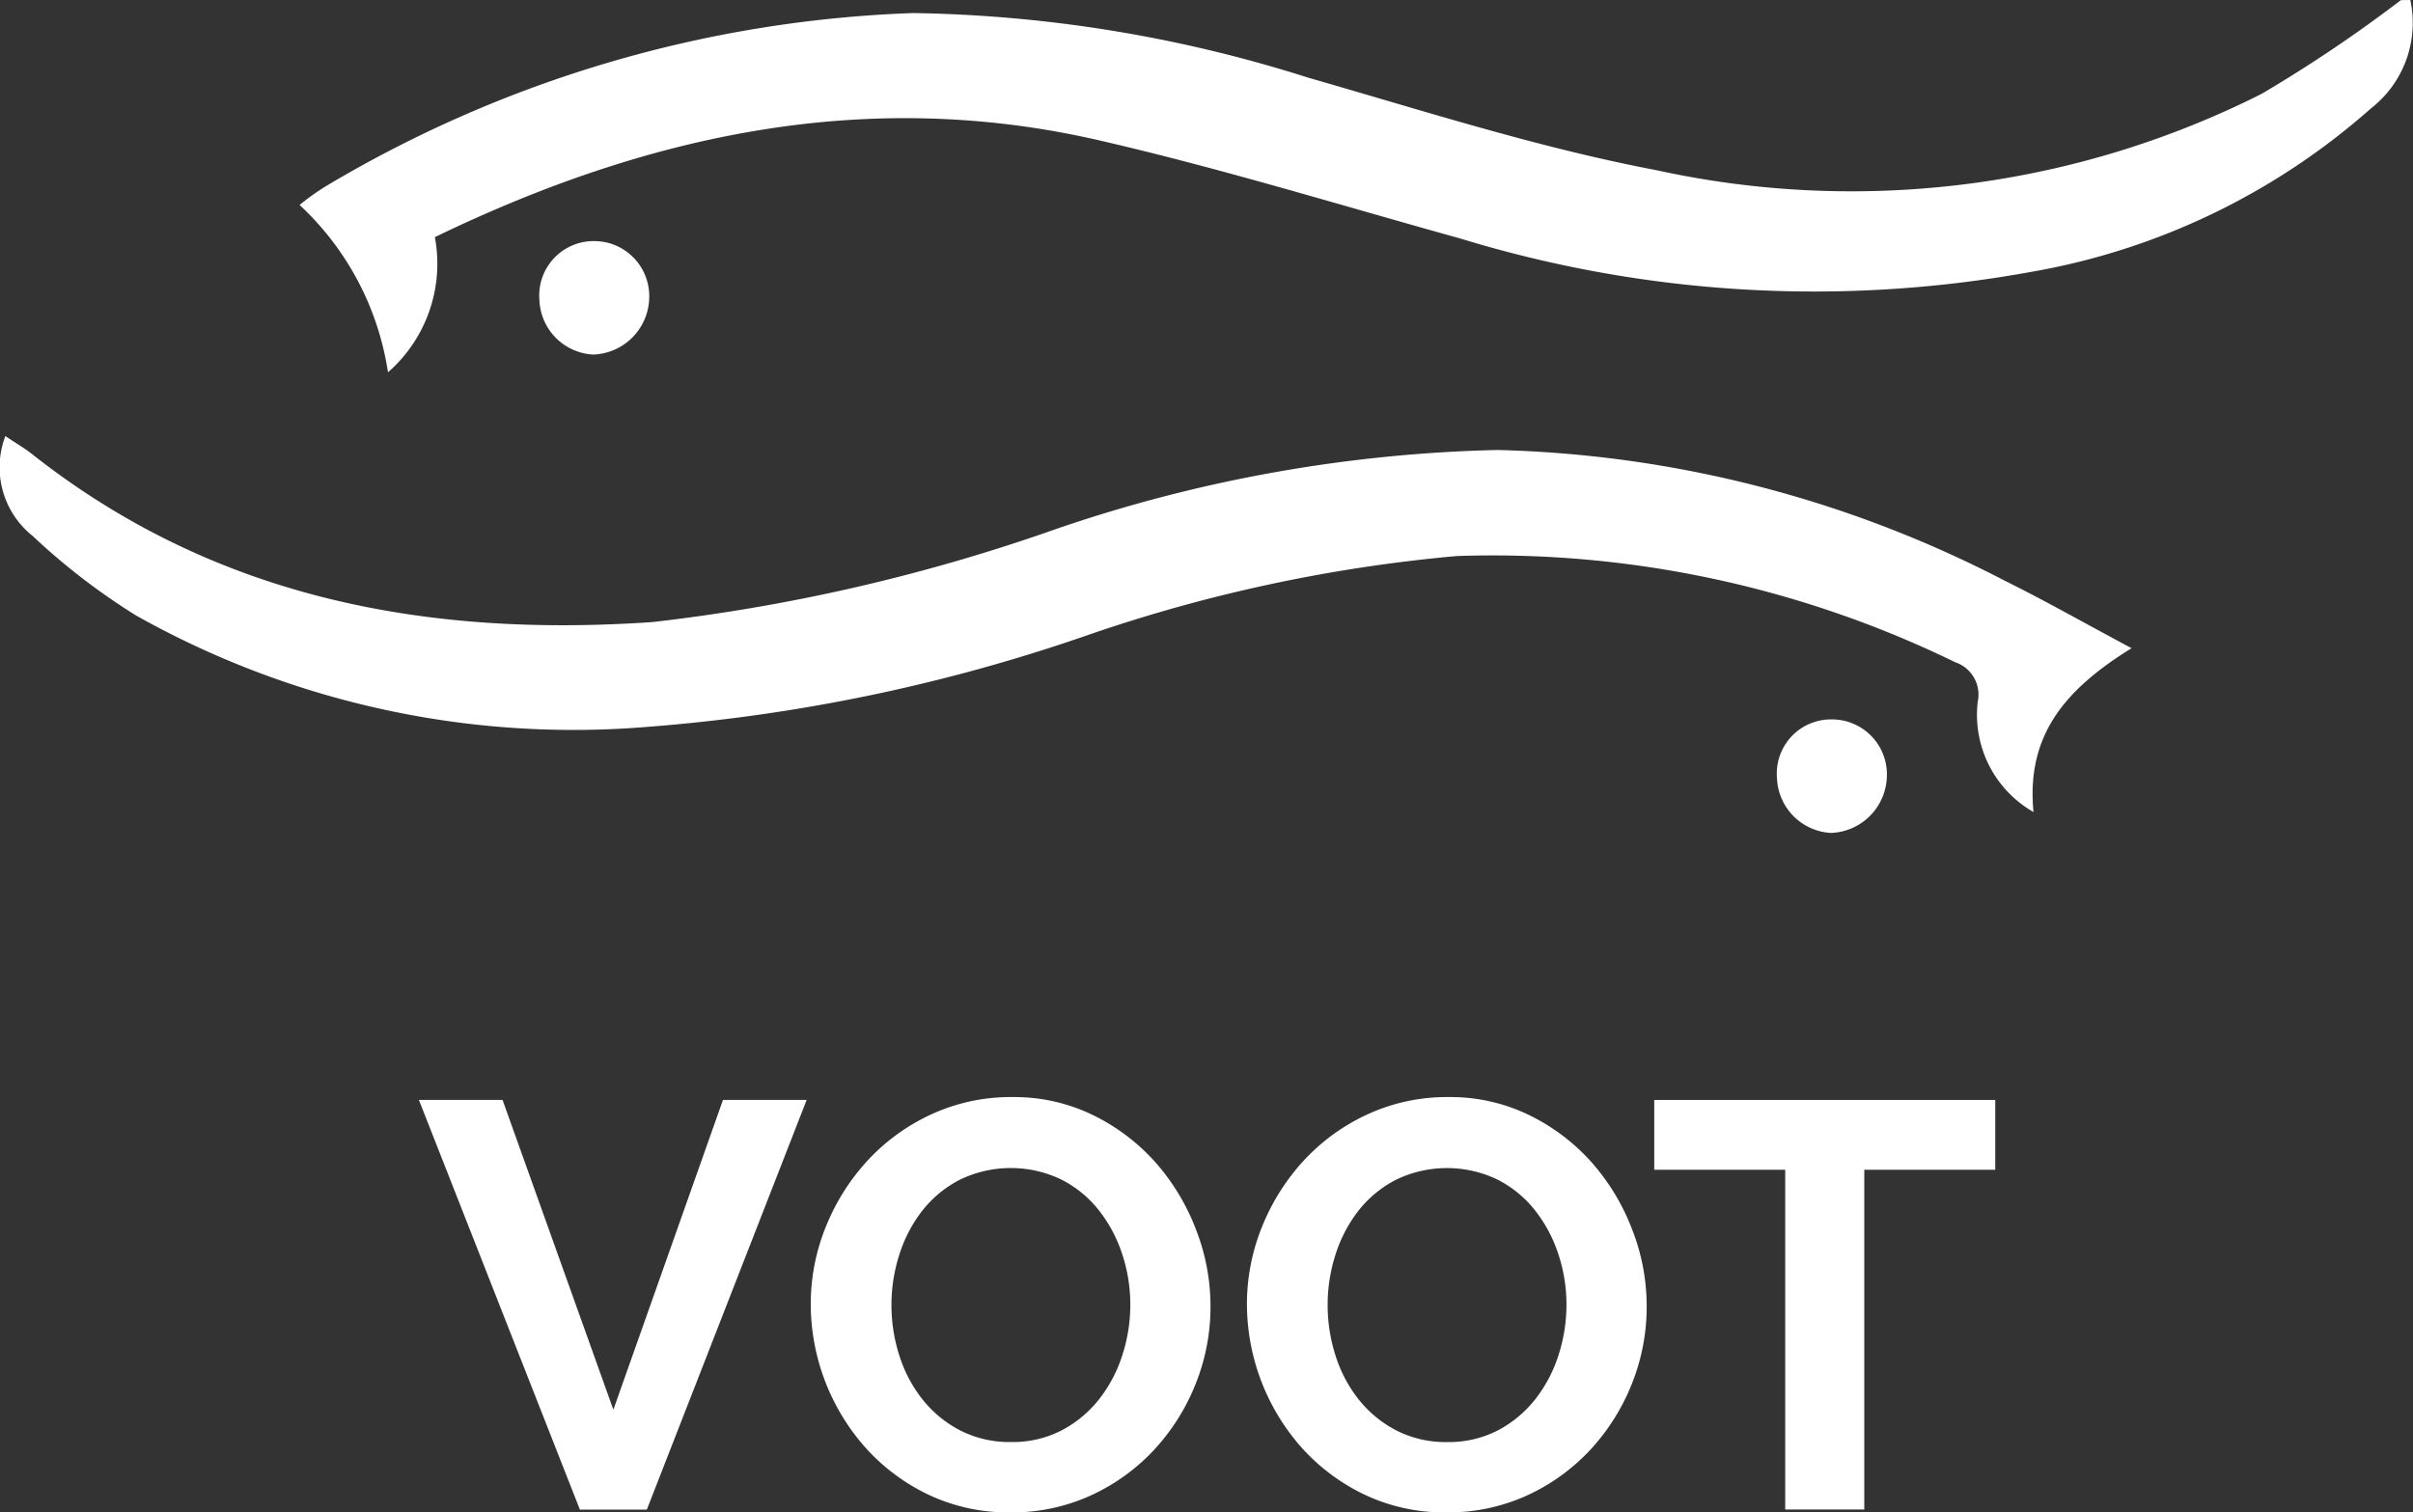
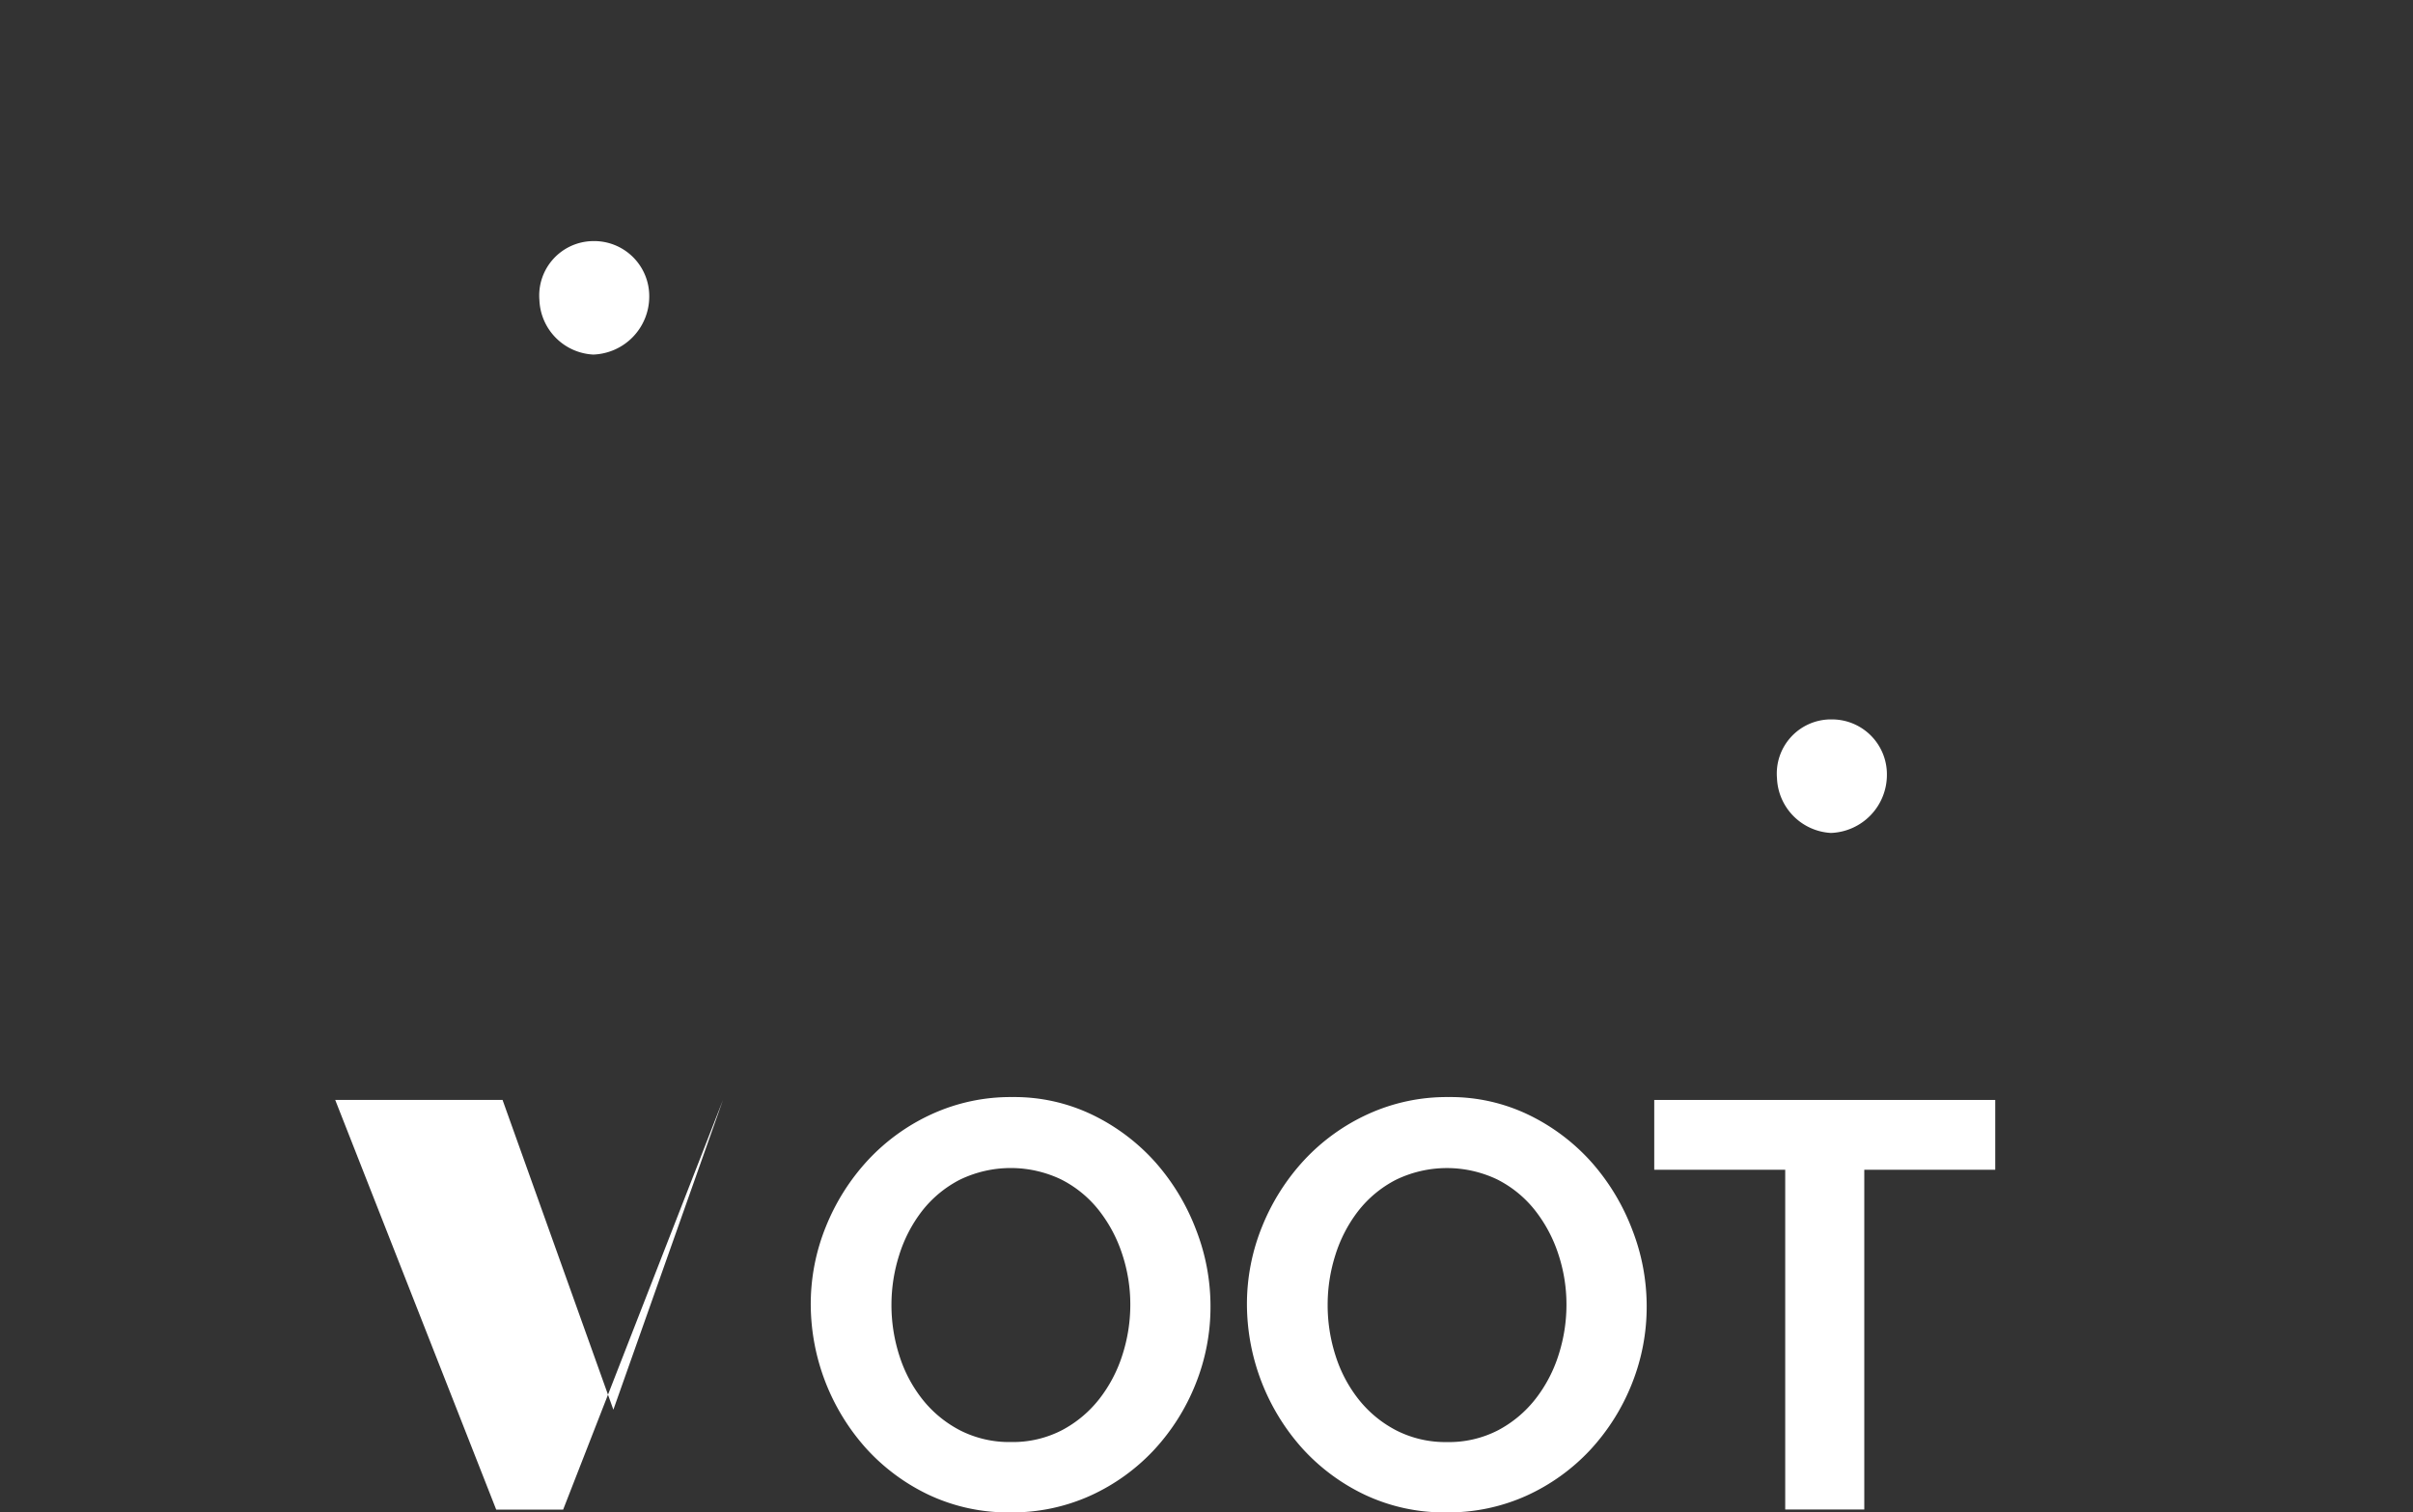
<svg xmlns="http://www.w3.org/2000/svg" width="60.061" height="37.656" viewBox="0 0 60.061 37.656">
  <rect x="0" y="0" width="60.061" height="37.656" fill="#333333" stroke="none" />
  <defs>
    <style>.a,.b{fill:#fff;}.a{fill-rule:evenodd;}</style>
  </defs>
  <g transform="translate(-262.209 -350.914)">
    <g transform="translate(262.21 350.914)">
      <g transform="translate(7.456)">
-         <path class="a" d="M373.789,350.914a2.7,2.7,0,0,1-.981,2.7,17.183,17.183,0,0,1-8.5,4.077,30.054,30.054,0,0,1-14.163-.838c-2.988-.829-5.959-1.746-8.98-2.442-5.781-1.334-11.242-.158-16.546,2.407a3.591,3.591,0,0,1-1.167,3.366,7.141,7.141,0,0,0-2.2-4.167,5.938,5.938,0,0,1,.683-.484,30.613,30.613,0,0,1,14.588-4.294,34.06,34.06,0,0,1,9.842,1.611c2.871.824,5.73,1.745,8.653,2.3a22.681,22.681,0,0,0,15.071-1.9,35.035,35.035,0,0,0,3.466-2.333Z" transform="translate(-321.252 -350.914)" />
-       </g>
+         </g>
      <g transform="translate(13.42 6.003)">
        <path class="a" d="M369.8,398.451a1.371,1.371,0,0,1,1.411,1.389,1.445,1.445,0,0,1-1.393,1.436,1.414,1.414,0,0,1-1.341-1.361,1.354,1.354,0,0,1,1.323-1.464" transform="translate(-368.472 -398.451)" />
      </g>
      <g transform="translate(0 10.86)">
-         <path class="a" d="M262.346,436.911c.282.189.476.3.648.436,4.556,3.6,9.826,4.581,15.459,4.192a45.69,45.69,0,0,0,10.067-2.325,36.327,36.327,0,0,1,10.955-1.959,28.9,28.9,0,0,1,12.628,3.252c.992.49,1.949,1.035,3.162,1.683-1.651,1.022-2.627,2.164-2.441,4.079a2.787,2.787,0,0,1-1.388-2.745.851.851,0,0,0-.562-.985,26.28,26.28,0,0,0-12.4-2.644,38.665,38.665,0,0,0-9.2,1.972,43.426,43.426,0,0,1-10.906,2.278,22.225,22.225,0,0,1-12.775-2.771,16.345,16.345,0,0,1-2.573-1.98,2.185,2.185,0,0,1-.679-2.482" transform="translate(-262.21 -436.911)" />
-       </g>
+         </g>
      <g transform="translate(44.228 17.913)">
        <path class="a" d="M613.747,492.757a1.367,1.367,0,0,1,1.413,1.387,1.447,1.447,0,0,1-1.393,1.439,1.423,1.423,0,0,1-1.343-1.365,1.349,1.349,0,0,1,1.323-1.462" transform="translate(-612.423 -492.757)" />
      </g>
    </g>
    <g transform="translate(272.636 378.229)">
-       <path class="b" d="M346.854,567.774l2.758,7.712,2.728-7.712h2.083l-3.978,10.2h-1.666l-4.007-10.2Z" transform="translate(-344.772 -567.702)" />
+       <path class="b" d="M346.854,567.774l2.758,7.712,2.728-7.712l-3.978,10.2h-1.666l-4.007-10.2Z" transform="translate(-344.772 -567.702)" />
      <path class="b" d="M426.959,577.545a4.629,4.629,0,0,1-2.032-.438,4.992,4.992,0,0,1-1.565-1.164,5.4,5.4,0,0,1-1.371-3.568,5.122,5.122,0,0,1,.38-1.953,5.4,5.4,0,0,1,1.048-1.652,5.016,5.016,0,0,1,1.587-1.142,4.712,4.712,0,0,1,2-.424,4.475,4.475,0,0,1,2.018.453,5.04,5.04,0,0,1,1.558,1.185,5.465,5.465,0,0,1,1,1.666,5.246,5.246,0,0,1,.359,1.9,5.155,5.155,0,0,1-.373,1.946,5.289,5.289,0,0,1-1.035,1.638,4.983,4.983,0,0,1-1.579,1.135A4.723,4.723,0,0,1,426.959,577.545ZM424,572.374a4.106,4.106,0,0,0,.2,1.278,3.4,3.4,0,0,0,.582,1.092,2.892,2.892,0,0,0,.933.762,2.69,2.69,0,0,0,1.257.287,2.662,2.662,0,0,0,1.271-.294,2.9,2.9,0,0,0,.934-.783,3.487,3.487,0,0,0,.574-1.1,4.069,4.069,0,0,0,.194-1.242,3.976,3.976,0,0,0-.208-1.278,3.525,3.525,0,0,0-.589-1.091,2.807,2.807,0,0,0-.933-.754,2.907,2.907,0,0,0-2.521.015,2.844,2.844,0,0,0-.933.775,3.5,3.5,0,0,0-.567,1.092A4.089,4.089,0,0,0,424,572.374Z" transform="translate(-412.238 -567.204)" />
      <path class="b" d="M512.931,577.545a4.629,4.629,0,0,1-2.032-.438,4.988,4.988,0,0,1-1.565-1.164,5.4,5.4,0,0,1-1.371-3.568,5.122,5.122,0,0,1,.38-1.953,5.4,5.4,0,0,1,1.048-1.652,5.014,5.014,0,0,1,1.587-1.142,4.712,4.712,0,0,1,2-.424,4.475,4.475,0,0,1,2.018.453,5.04,5.04,0,0,1,1.558,1.185,5.458,5.458,0,0,1,1,1.666,5.242,5.242,0,0,1,.359,1.9,5.159,5.159,0,0,1-.373,1.946,5.3,5.3,0,0,1-1.035,1.638,4.983,4.983,0,0,1-1.579,1.135A4.722,4.722,0,0,1,512.931,577.545Zm-2.959-5.17a4.1,4.1,0,0,0,.2,1.278,3.4,3.4,0,0,0,.582,1.092,2.89,2.89,0,0,0,.933.762,2.691,2.691,0,0,0,1.257.287,2.662,2.662,0,0,0,1.27-.294,2.9,2.9,0,0,0,.934-.783,3.486,3.486,0,0,0,.574-1.1,4.069,4.069,0,0,0,.194-1.242,3.979,3.979,0,0,0-.208-1.278,3.53,3.53,0,0,0-.589-1.091,2.809,2.809,0,0,0-.933-.754,2.907,2.907,0,0,0-2.521.015,2.841,2.841,0,0,0-.933.775,3.5,3.5,0,0,0-.567,1.092A4.091,4.091,0,0,0,509.972,572.374Z" transform="translate(-487.353 -567.204)" />
      <path class="b" d="M596.736,569.512h-3.26v8.459h-1.968v-8.459h-3.26v-1.738h8.488Z" transform="translate(-557.5 -567.702)" />
    </g>
  </g>
</svg>